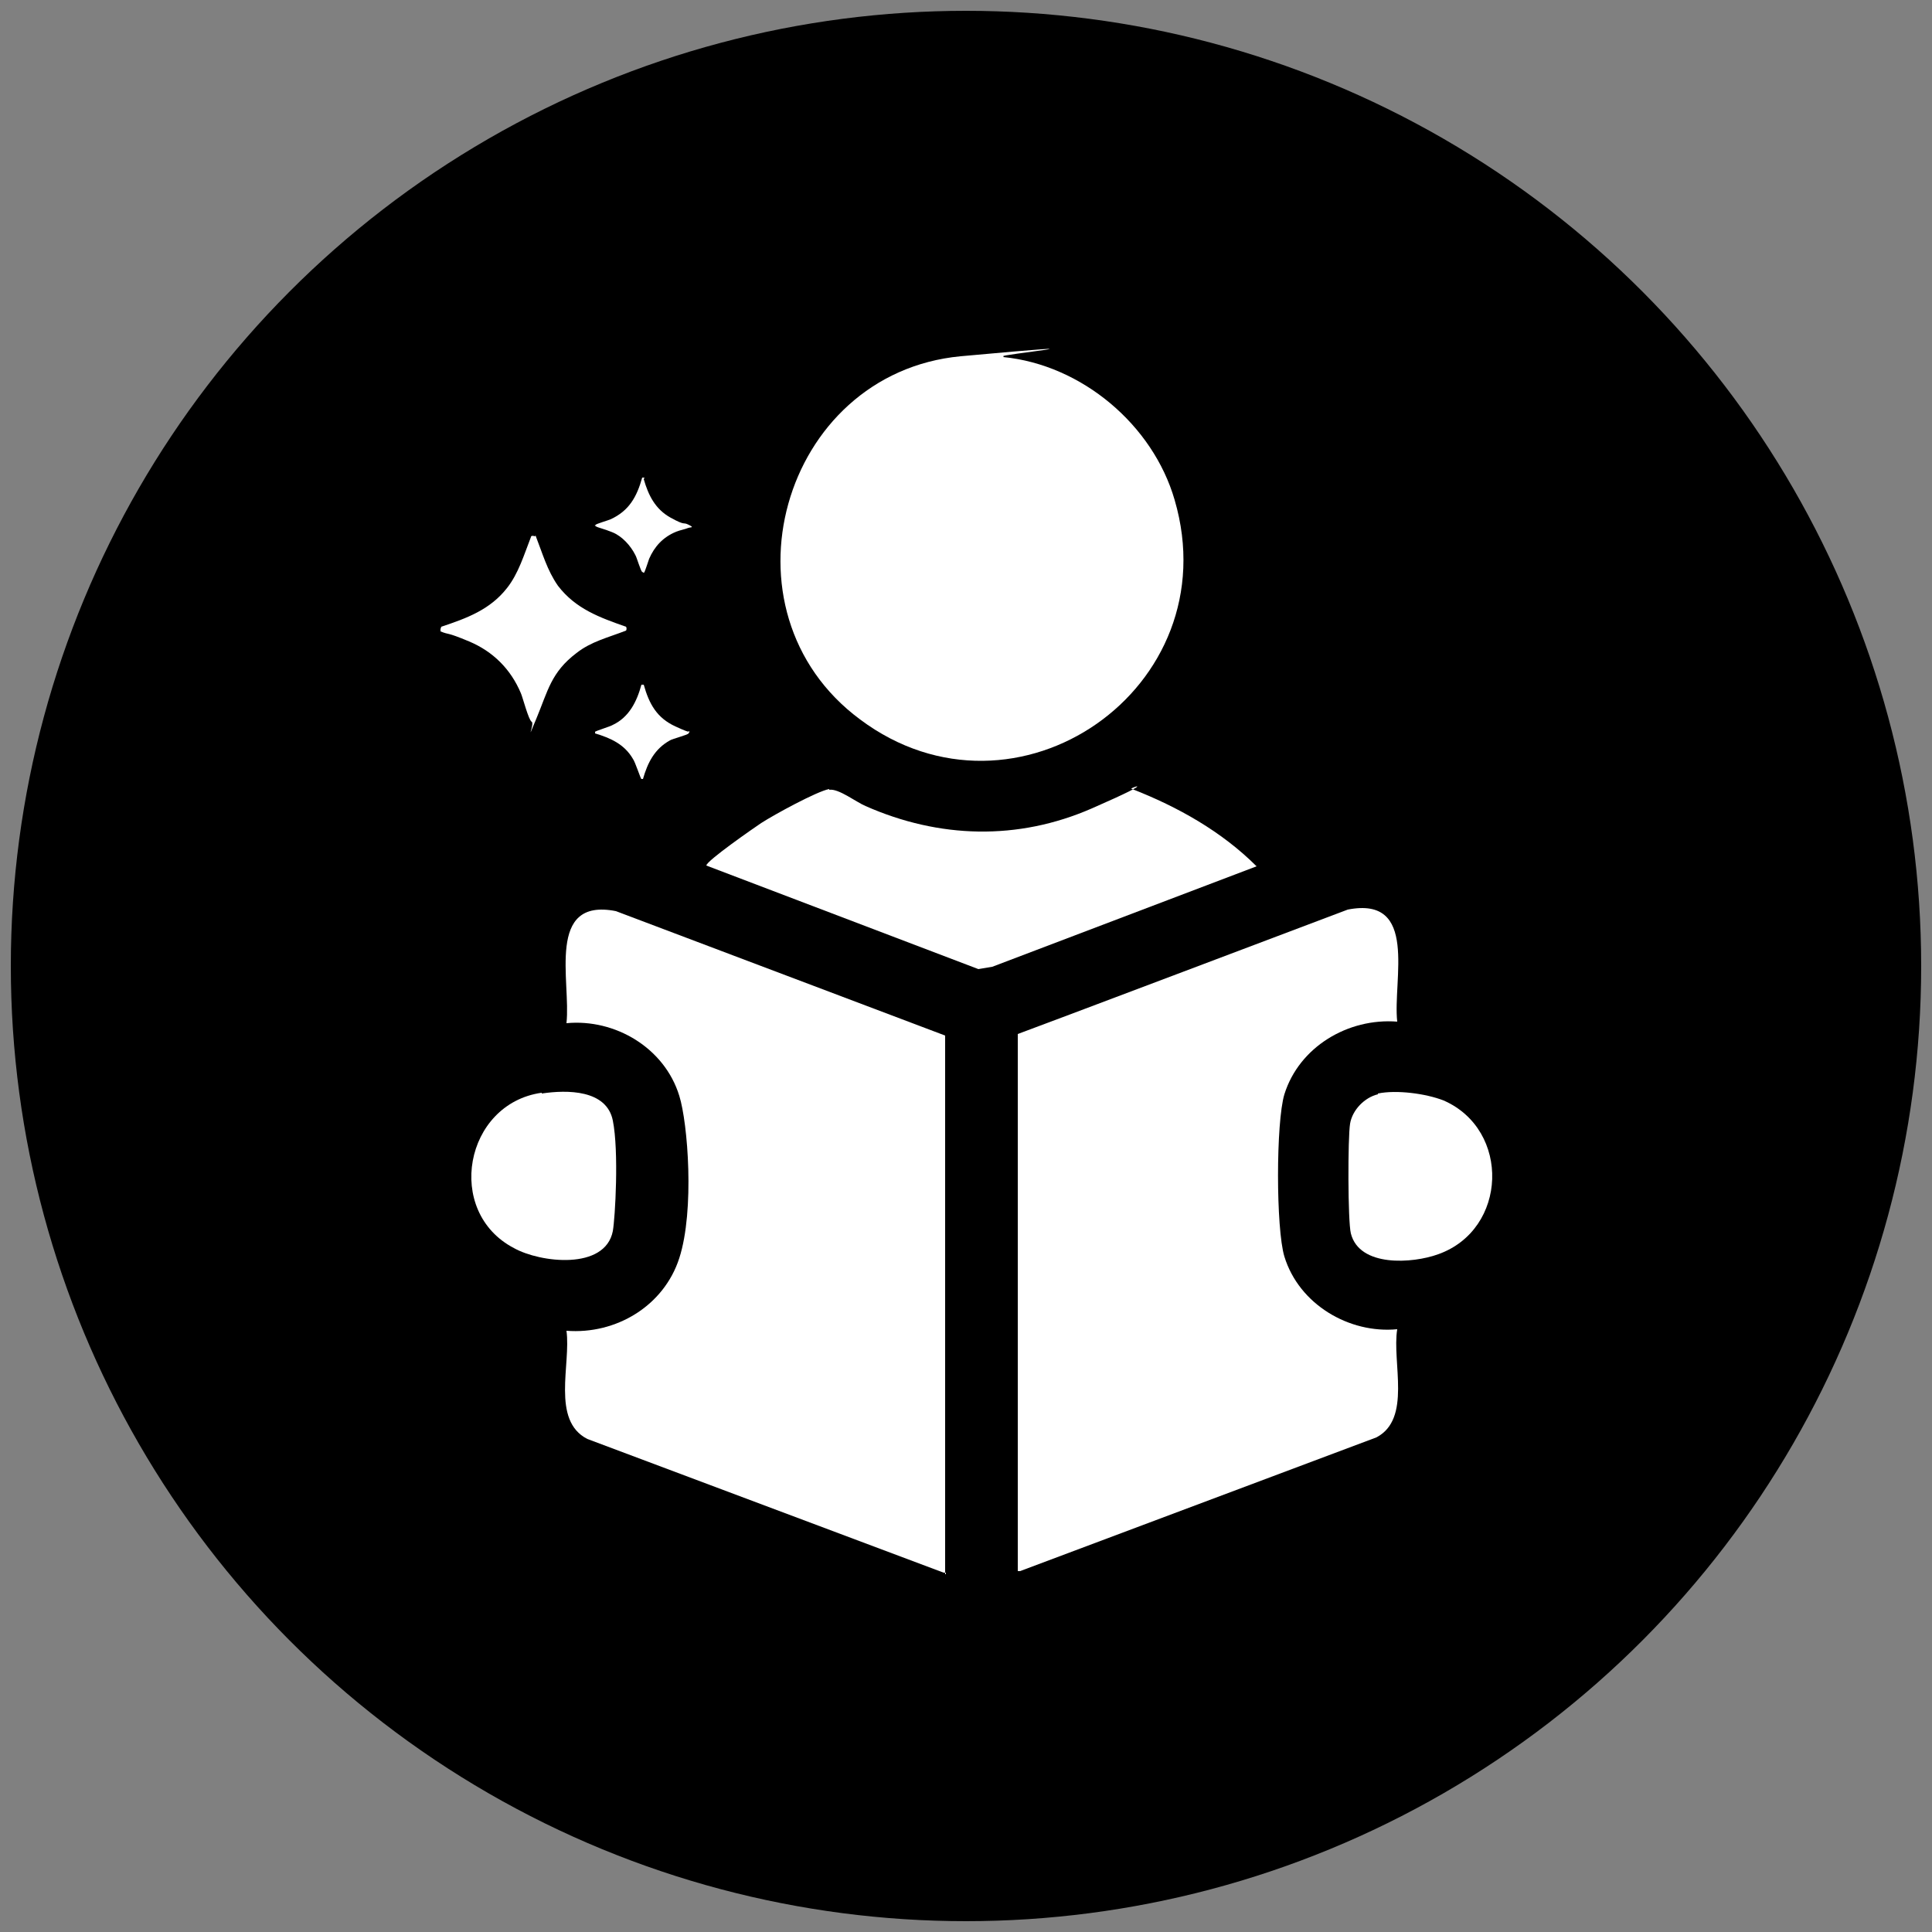
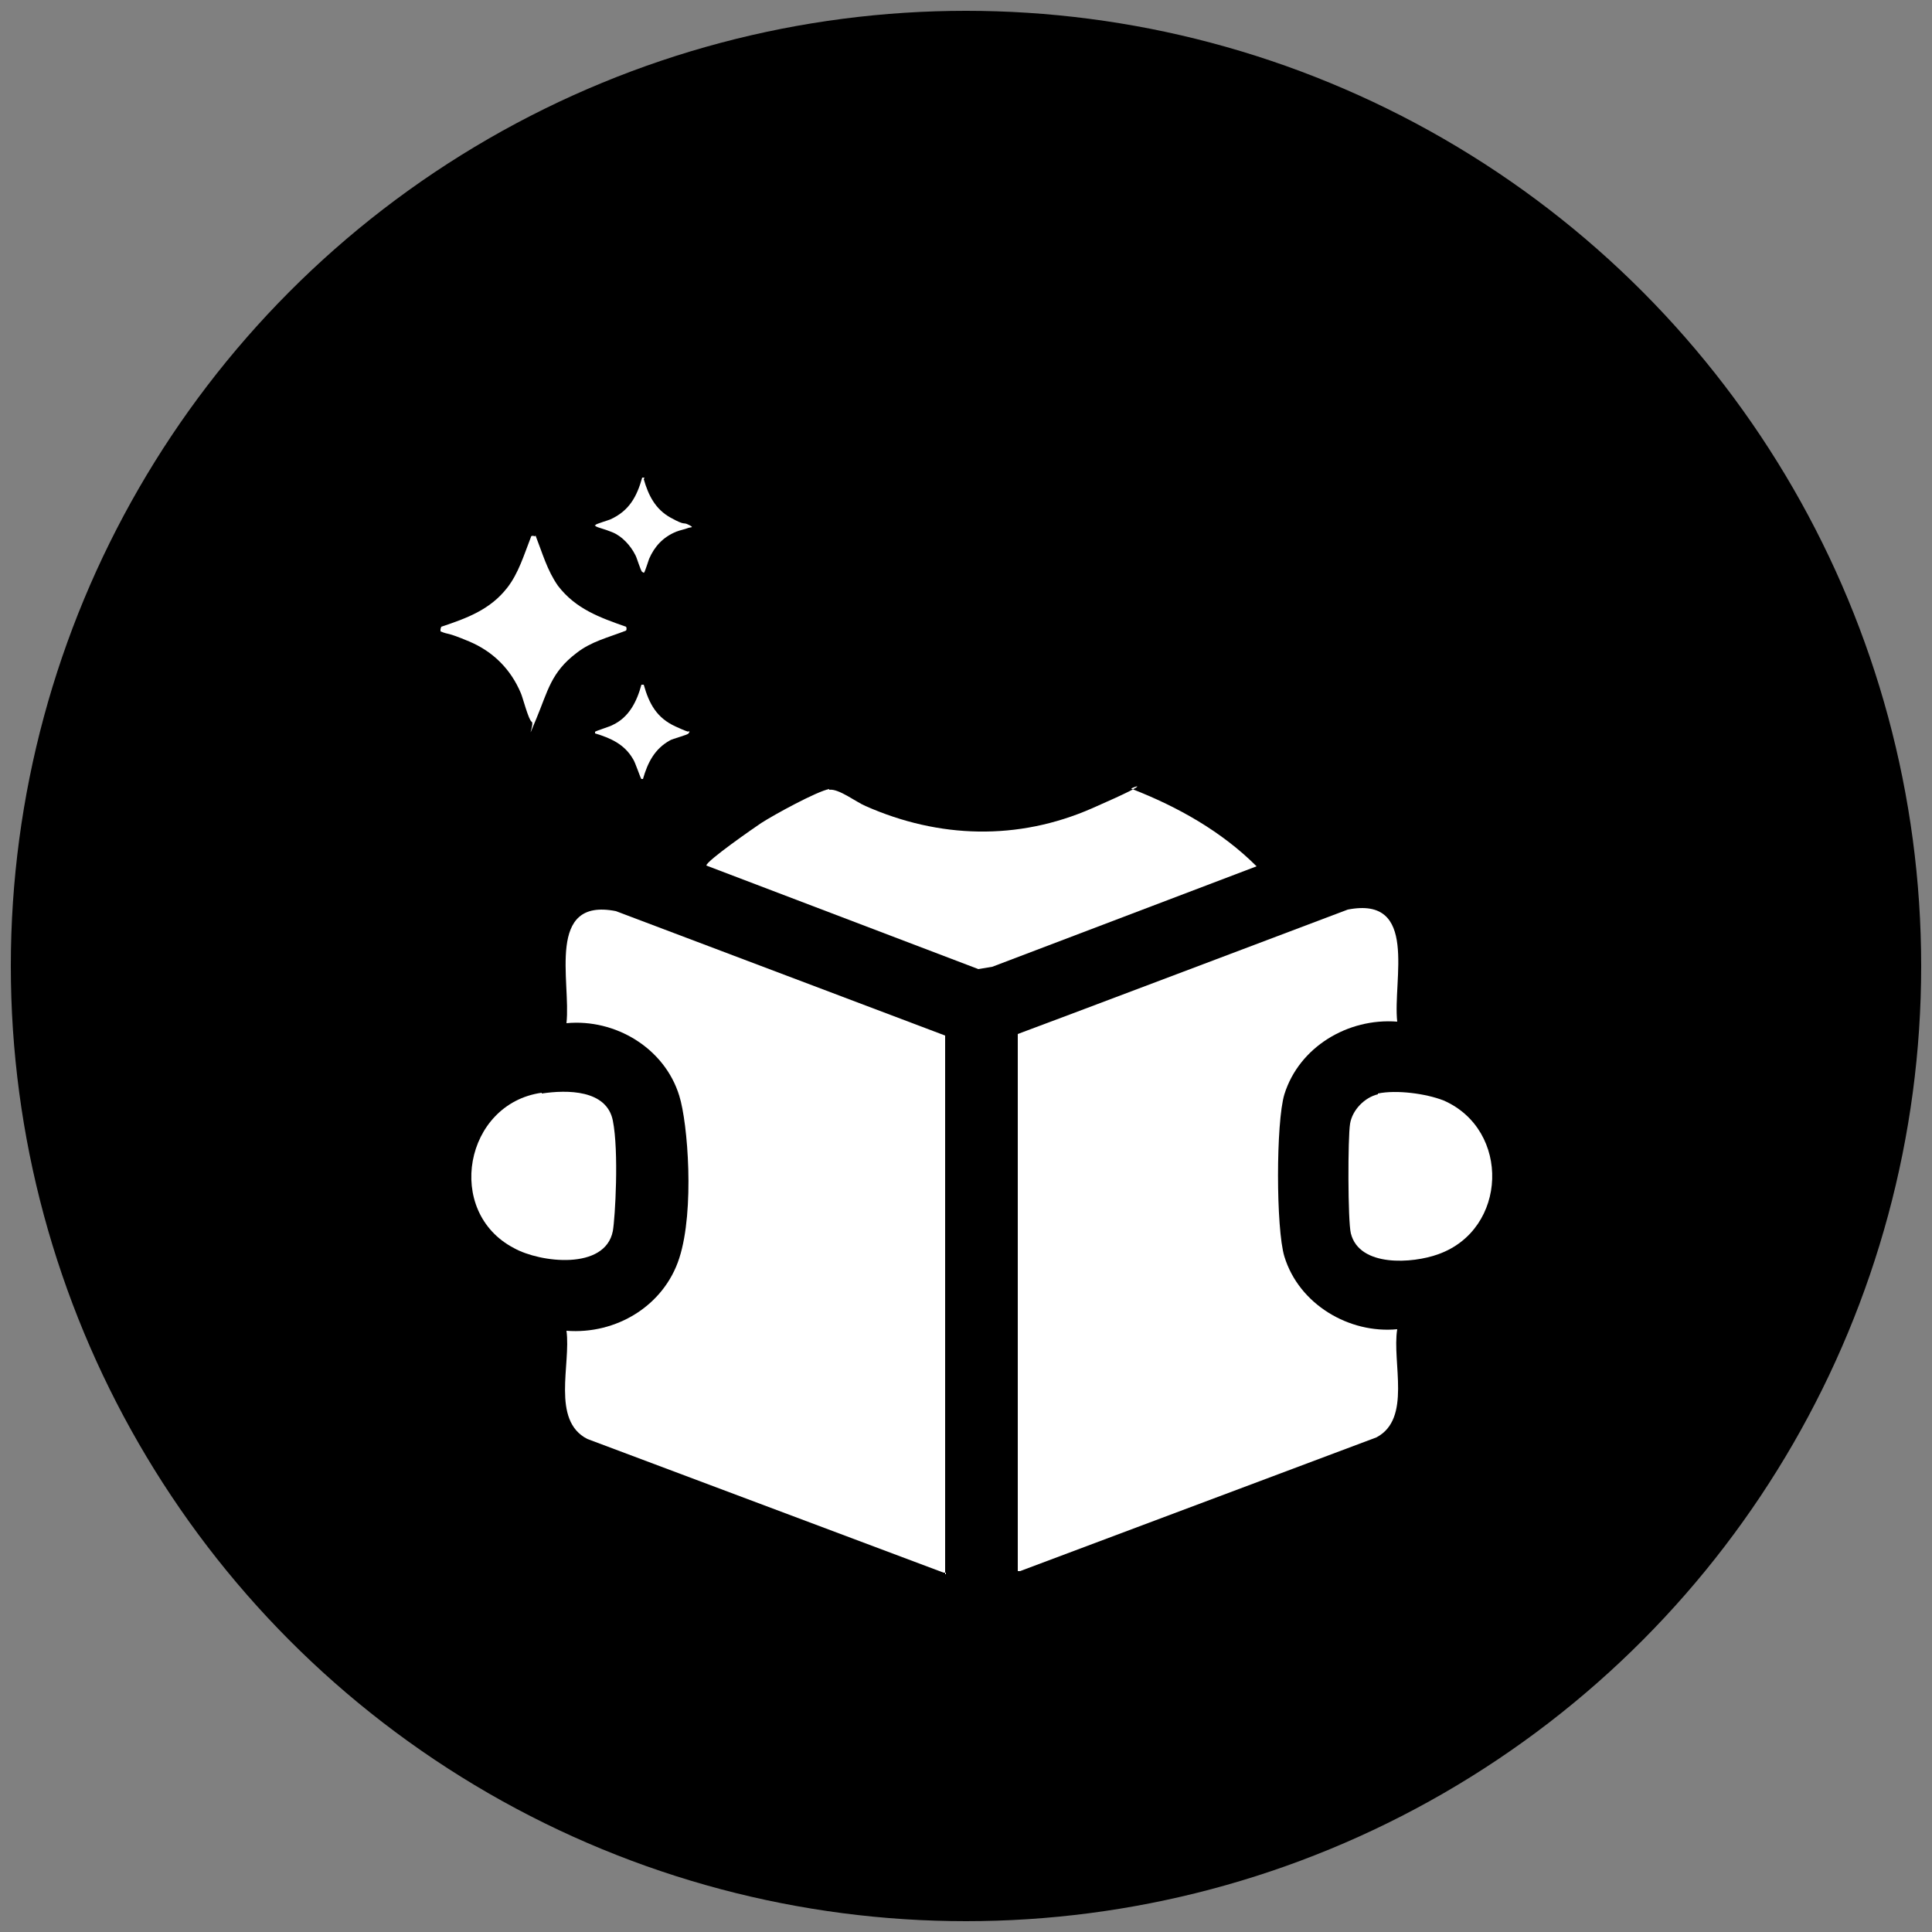
<svg xmlns="http://www.w3.org/2000/svg" id="Layer_1" version="1.1" viewBox="0 0 250 250">
  <rect x="0" y="0" width="250" height="250" fill="#808080" stroke="none" />
  <defs>
    <style>
      .st0 {
        fill: #fff;
      }
    </style>
  </defs>
  <circle cx="125" cy="125" r="123.6" />
  <g>
    <g>
      <path class="st0" d="M122.4,203.5h-.3l-46.1-17.3c-4.7-2.4-2.1-9.7-2.7-14,6.4.5,12.6-3.2,14.6-9.4s1.1-17.5,0-21c-1.9-6.2-8.3-10-14.6-9.4.6-5.4-2.7-16.3,6.4-14.5l42.6,16.1v69.7c.1,0,.1,0,.1,0Z" />
      <path class="st0" d="M131.7,203.5v-69.7c.1,0,42.7-16.1,42.7-16.1,9.2-1.8,5.8,9.1,6.4,14.5-6.4-.5-12.7,3.3-14.6,9.4-1.1,3.6-1.1,17.4,0,21,1.9,6.2,8.4,10,14.6,9.4-.7,4.3,1.9,11.6-2.7,14l-46.1,17.3h-.3Z" />
-       <path class="st0" d="M129.8,46.2c10.2,1,19.4,8.8,22.2,18.5,7.1,24.3-20.5,43.5-40.7,28.4-18.9-14-10.2-44.8,13-47,23.1-2.1,4.1-.1,5.6,0Z" />
      <path class="st0" d="M107.3,102.2c1.2-.2,3.5,1.6,4.7,2.1,9.5,4.2,19.7,4.5,29.3.3s4.3-2.5,5.2-2.5c5.9,2.3,11.6,5.5,16.1,10l-34.2,13-1.8.3-35.2-13.4c0-.6,6.2-4.9,7.1-5.5,1.7-1.1,7.2-4.1,8.8-4.4Z" />
      <path class="st0" d="M70.1,141.5c3.3-.5,8.4-.5,9.2,3.5s.3,12.6,0,14.3c-1,5.1-9.4,4.1-12.8,2.2-9-4.7-6.4-18.7,3.6-20.1Z" />
      <path class="st0" d="M178.3,141.5c2.4-.5,6.2,0,8.5.9,8.7,3.8,8.3,16.7-.7,19.9-3.3,1.2-10.2,1.7-11.3-2.7-.4-1.6-.4-12.4-.1-14.2s1.9-3.4,3.6-3.8Z" />
    </g>
    <g>
      <path class="st0" d="M69.3,69.3c.9,2.3,1.5,4.5,2.9,6.5,2.3,3,5.4,4.1,8.8,5.3.1.1.1.4,0,.5-2.3.9-4.5,1.4-6.4,2.9-3.3,2.5-3.7,4.9-5.2,8.5s-.2.6-.6.4-1.2-3.3-1.4-3.7c-1.3-3.1-3.6-5.4-6.7-6.7s-2.5-.8-3.7-1.3v-.3c0,0,.1-.3.1-.3,3.3-1.1,6.3-2.2,8.5-5,1.5-1.9,2.2-4.3,3.1-6.6,0-.2.3-.2.5-.1h0Z" />
      <path class="st0" d="M83.3,62c.6,2.1,1.5,3.9,3.5,5s1.5.5,2.3.9.3.3,0,.4c-.5.2-1.1.3-1.6.5-1.7.7-2.8,1.9-3.5,3.5-.1.3-.5,1.5-.6,1.7s-.1.1-.3,0-.7-1.9-.9-2.2c-.6-1.2-1.7-2.4-2.9-2.9s-1.9-.6-2.2-.8,0-.1,0-.2,1.7-.6,1.9-.7c2.4-1.1,3.4-2.9,4.1-5.4h.3,0Z" />
      <path class="st0" d="M83.3,88.6c.7,2.5,1.7,4.3,4.1,5.4s1.5.5,1.7.6.1.1,0,.3-2.1.7-2.4.9c-2,1.1-2.9,2.9-3.5,5,0,0-.2,0-.2,0-.1,0-.8-2.2-1.1-2.6-1.1-1.9-2.9-2.7-4.9-3.3,0,0,0-.2,0-.2,0-.1,2-.7,2.3-.9,2.1-1,3.1-3,3.7-5.2h.3,0Z" />
    </g>
  </g>
</svg>